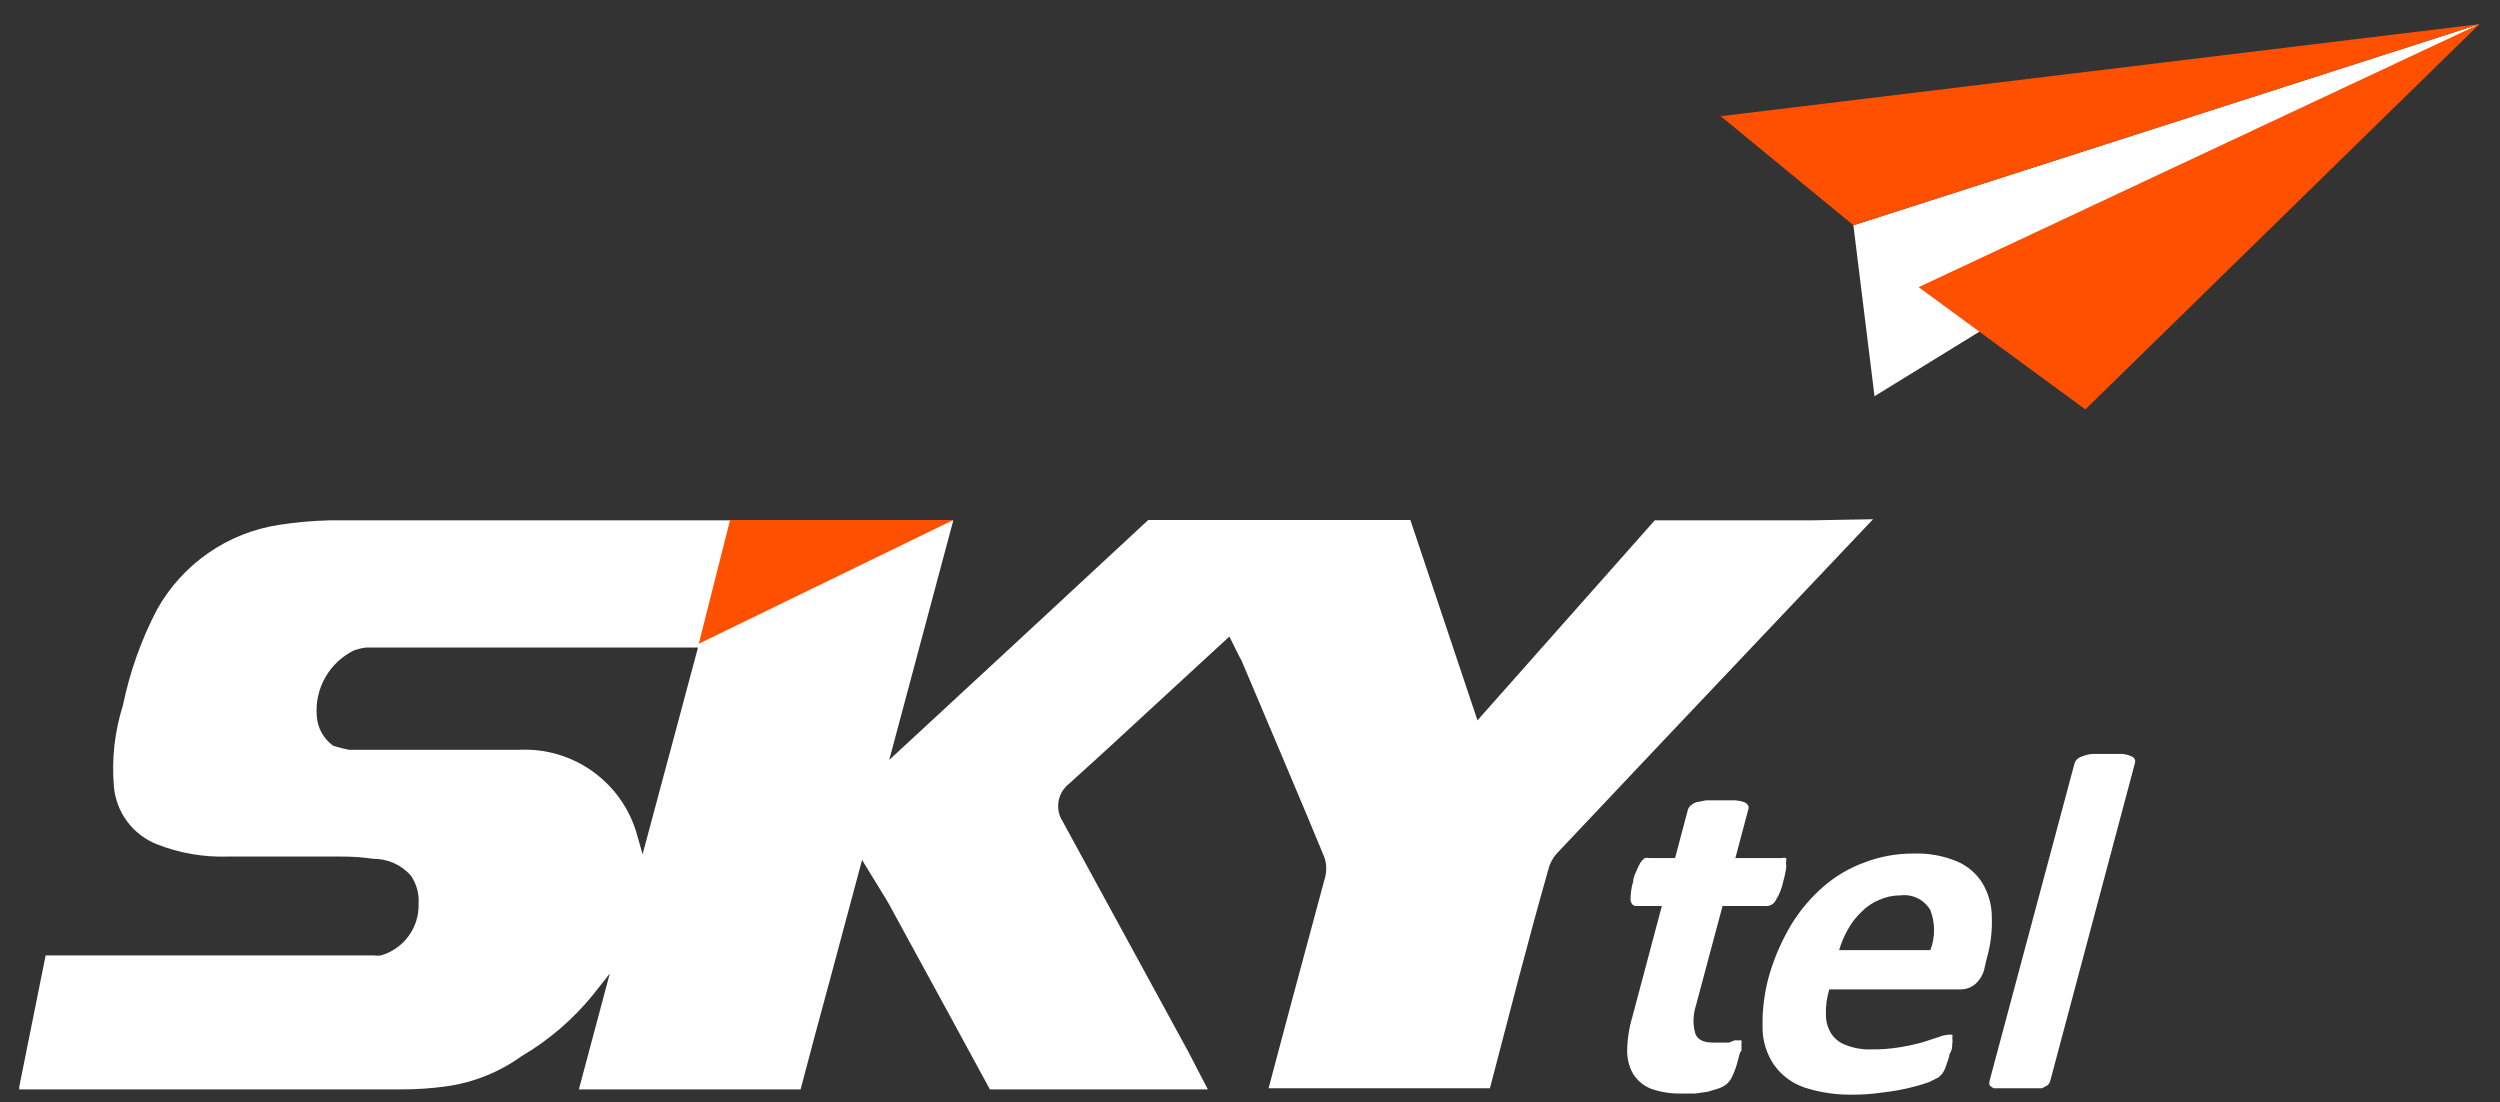
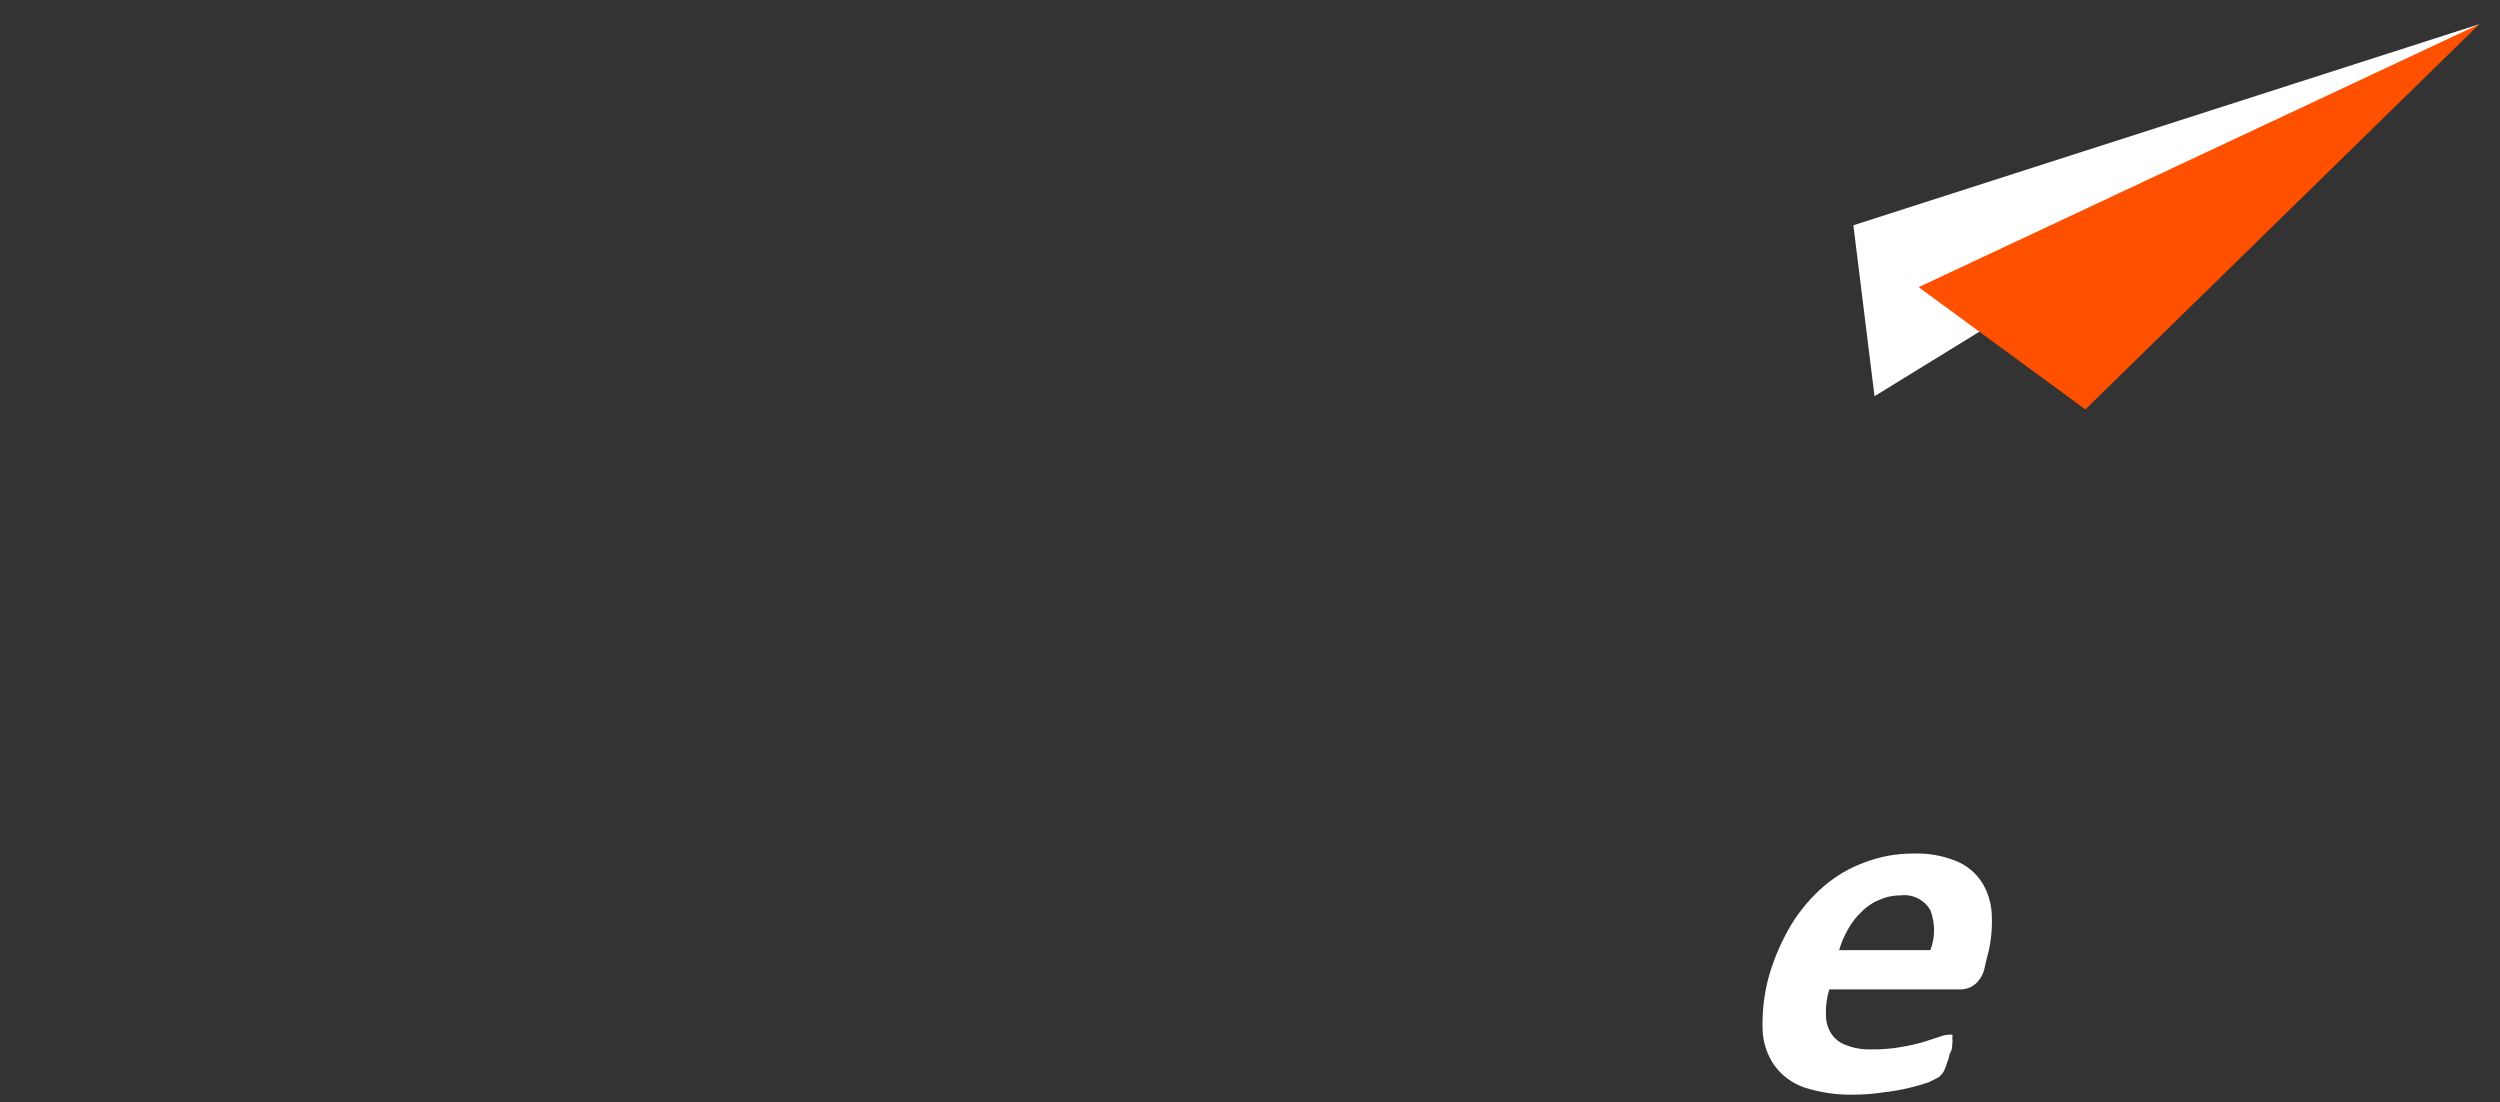
<svg xmlns="http://www.w3.org/2000/svg" width="93" height="41" viewBox="0 0 93 41" fill="none">
  <rect x="0" y="0" width="93" height="41" fill="#333333" stroke="none" />
  <path d="M68.946 8.38L69.732 14.739L92.233 0.898L68.946 8.38Z" fill="white" />
  <path d="M71.374 10.682L92.234 0.898L77.575 15.23L71.374 10.682Z" fill="#FF5000" />
-   <path d="M68.949 8.38L64.011 4.323L92.235 0.898L68.949 8.38Z" fill="#FF5000" />
-   <path d="M64.654 39.43C64.605 39.638 64.534 39.84 64.444 40.034C64.395 40.145 64.323 40.246 64.234 40.328C64.149 40.394 64.054 40.446 63.953 40.483L63.546 40.609L63.069 40.679H62.564C62.183 40.69 61.803 40.632 61.442 40.511C61.167 40.408 60.932 40.221 60.769 39.977C60.611 39.71 60.529 39.404 60.53 39.093C60.536 38.66 60.602 38.23 60.727 37.816L61.821 33.703H60.867C60.755 33.703 60.685 33.633 60.657 33.492C60.653 33.255 60.686 33.018 60.755 32.791C60.755 32.622 60.853 32.468 60.895 32.355C60.933 32.258 60.98 32.164 61.035 32.075C61.076 32.013 61.128 31.96 61.19 31.92C61.245 31.907 61.303 31.907 61.358 31.92H62.312L62.789 30.123C62.808 30.064 62.842 30.011 62.887 29.969C62.949 29.915 63.02 29.872 63.097 29.843L63.462 29.773H64.57C64.68 29.783 64.789 29.807 64.893 29.843C64.952 29.869 65.001 29.913 65.033 29.969C65.044 29.993 65.049 30.02 65.049 30.046C65.049 30.073 65.044 30.099 65.033 30.123L64.556 31.92H66.296C66.341 31.904 66.391 31.904 66.436 31.92C66.447 31.944 66.453 31.971 66.453 31.997C66.453 32.024 66.447 32.05 66.436 32.075C66.451 32.168 66.451 32.262 66.436 32.355C66.411 32.502 66.378 32.647 66.338 32.791C66.286 33.039 66.191 33.277 66.057 33.492C66.027 33.55 65.984 33.6 65.93 33.637C65.876 33.673 65.814 33.696 65.749 33.703H64.079L63.069 37.479C62.975 37.8 62.975 38.141 63.069 38.462C63.154 38.672 63.364 38.784 63.715 38.784H64.051H64.318L64.528 38.7H64.683H64.781C64.791 38.742 64.791 38.785 64.781 38.827C64.786 38.915 64.786 39.004 64.781 39.093C64.725 39.121 64.697 39.262 64.654 39.43Z" fill="white" />
  <path d="M73.83 35.991C73.784 36.23 73.66 36.447 73.479 36.608C73.326 36.737 73.132 36.806 72.932 36.805H68.05C67.957 37.104 67.914 37.418 67.924 37.731C67.919 37.984 67.987 38.233 68.12 38.447C68.254 38.65 68.452 38.803 68.681 38.882C68.985 38.998 69.31 39.051 69.635 39.037C69.992 39.041 70.349 39.013 70.701 38.953C70.981 38.907 71.257 38.846 71.529 38.77L72.132 38.574C72.249 38.526 72.372 38.498 72.497 38.489H72.623C72.638 38.53 72.638 38.575 72.623 38.616C72.638 38.69 72.638 38.766 72.623 38.84C72.623 38.938 72.623 39.065 72.525 39.205C72.507 39.321 72.474 39.434 72.427 39.542C72.406 39.624 72.377 39.704 72.343 39.781C72.316 39.84 72.283 39.897 72.245 39.949L72.118 40.075L71.754 40.258C71.514 40.341 71.271 40.412 71.024 40.469C70.705 40.545 70.382 40.602 70.056 40.637C69.68 40.694 69.3 40.722 68.92 40.721C68.311 40.732 67.704 40.642 67.124 40.455C66.674 40.301 66.281 40.012 66.002 39.626C65.718 39.213 65.566 38.724 65.567 38.223C65.552 37.559 65.637 36.896 65.82 36.257C66.015 35.598 66.293 34.966 66.647 34.376C66.972 33.851 67.374 33.378 67.84 32.973C68.295 32.581 68.818 32.277 69.383 32.074C69.957 31.858 70.565 31.749 71.178 31.752C71.736 31.732 72.291 31.832 72.806 32.046C73.202 32.216 73.536 32.505 73.76 32.874C73.978 33.25 74.094 33.676 74.096 34.11C74.116 34.641 74.05 35.172 73.9 35.682L73.83 35.991ZM71.81 35.345C71.993 34.866 71.993 34.336 71.81 33.857C71.698 33.665 71.531 33.51 71.332 33.413C71.132 33.315 70.908 33.279 70.687 33.31C70.416 33.307 70.148 33.365 69.902 33.478C69.659 33.576 69.439 33.724 69.257 33.913C69.055 34.1 68.884 34.318 68.751 34.559C68.608 34.807 68.495 35.071 68.415 35.345H71.81Z" fill="white" />
-   <path d="M76.271 40.202C76.253 40.266 76.219 40.324 76.173 40.371L75.963 40.483H75.598H75.037H74.504H74.167C74.109 40.456 74.056 40.418 74.013 40.371C73.998 40.316 73.998 40.258 74.013 40.202L77.169 28.411C77.185 28.347 77.219 28.288 77.267 28.243C77.329 28.191 77.4 28.153 77.478 28.13C77.594 28.084 77.717 28.056 77.842 28.046H78.403H78.936C79.053 28.054 79.167 28.082 79.273 28.13C79.333 28.148 79.383 28.188 79.413 28.243C79.434 28.297 79.434 28.357 79.413 28.411L76.271 40.202Z" fill="white" />
-   <path d="M67.363 19.357H61.556L54.962 26.797L52.465 19.343H42.716L37.722 23.975L33.079 28.27L35.463 19.357H12.261C11.631 19.372 11.003 19.428 10.381 19.525C9.433 19.67 8.53 20.029 7.743 20.577C6.955 21.124 6.303 21.845 5.836 22.684C5.253 23.803 4.828 24.998 4.574 26.235C4.265 27.209 4.15 28.235 4.237 29.253C4.276 29.723 4.445 30.173 4.725 30.552C5.005 30.931 5.385 31.225 5.822 31.401C6.66 31.734 7.558 31.892 8.459 31.864H12.668C13.076 31.861 13.484 31.889 13.888 31.948C14.154 31.946 14.417 32.001 14.659 32.11C14.901 32.219 15.117 32.379 15.291 32.58C15.499 32.89 15.598 33.26 15.572 33.633C15.582 34.061 15.45 34.481 15.196 34.827C14.942 35.172 14.581 35.424 14.169 35.542C14.085 35.555 14 35.555 13.916 35.542H1.698L0.716 40.427V40.525H14.94C15.494 40.526 16.047 40.489 16.596 40.413C17.608 40.273 18.572 39.888 19.401 39.29C20.414 38.696 21.312 37.926 22.052 37.016L22.684 36.216L21.534 40.525H29.782C30.147 39.121 30.511 37.788 30.876 36.44L32.069 31.99L32.98 33.478L33.093 33.675L33.612 34.629C34.687 36.595 35.758 38.56 36.824 40.525H44.932L44.203 39.121L39.532 30.558C39.388 30.337 39.334 30.07 39.378 29.81C39.422 29.55 39.562 29.316 39.77 29.155C40.705 28.313 41.64 27.456 42.576 26.586L45.732 23.68L46.125 24.466C46.166 24.527 46.2 24.593 46.223 24.663L46.658 25.688C47.528 27.751 48.411 29.815 49.267 31.892C49.359 32.165 49.359 32.461 49.267 32.734L48.047 37.268L47.191 40.483H55.425C56.141 37.746 56.828 35.05 57.6 32.341C57.659 32.104 57.78 31.886 57.95 31.71L61.794 27.639L69.678 19.315L67.363 19.357ZM23.904 31.78L23.694 31.036C23.426 30.094 22.848 29.271 22.053 28.701C21.258 28.13 20.294 27.845 19.317 27.892H13.145H12.976C12.976 27.892 12.513 27.793 12.387 27.737C12.211 27.608 12.065 27.442 11.961 27.25C11.857 27.059 11.796 26.846 11.784 26.628C11.743 26.127 11.855 25.625 12.106 25.189C12.357 24.753 12.733 24.403 13.187 24.186C13.324 24.14 13.464 24.107 13.608 24.087H25.966L23.904 31.78Z" fill="white" />
-   <path d="M27.159 19.343L25.995 23.947L35.464 19.343H27.159Z" fill="#FF5000" />
</svg>